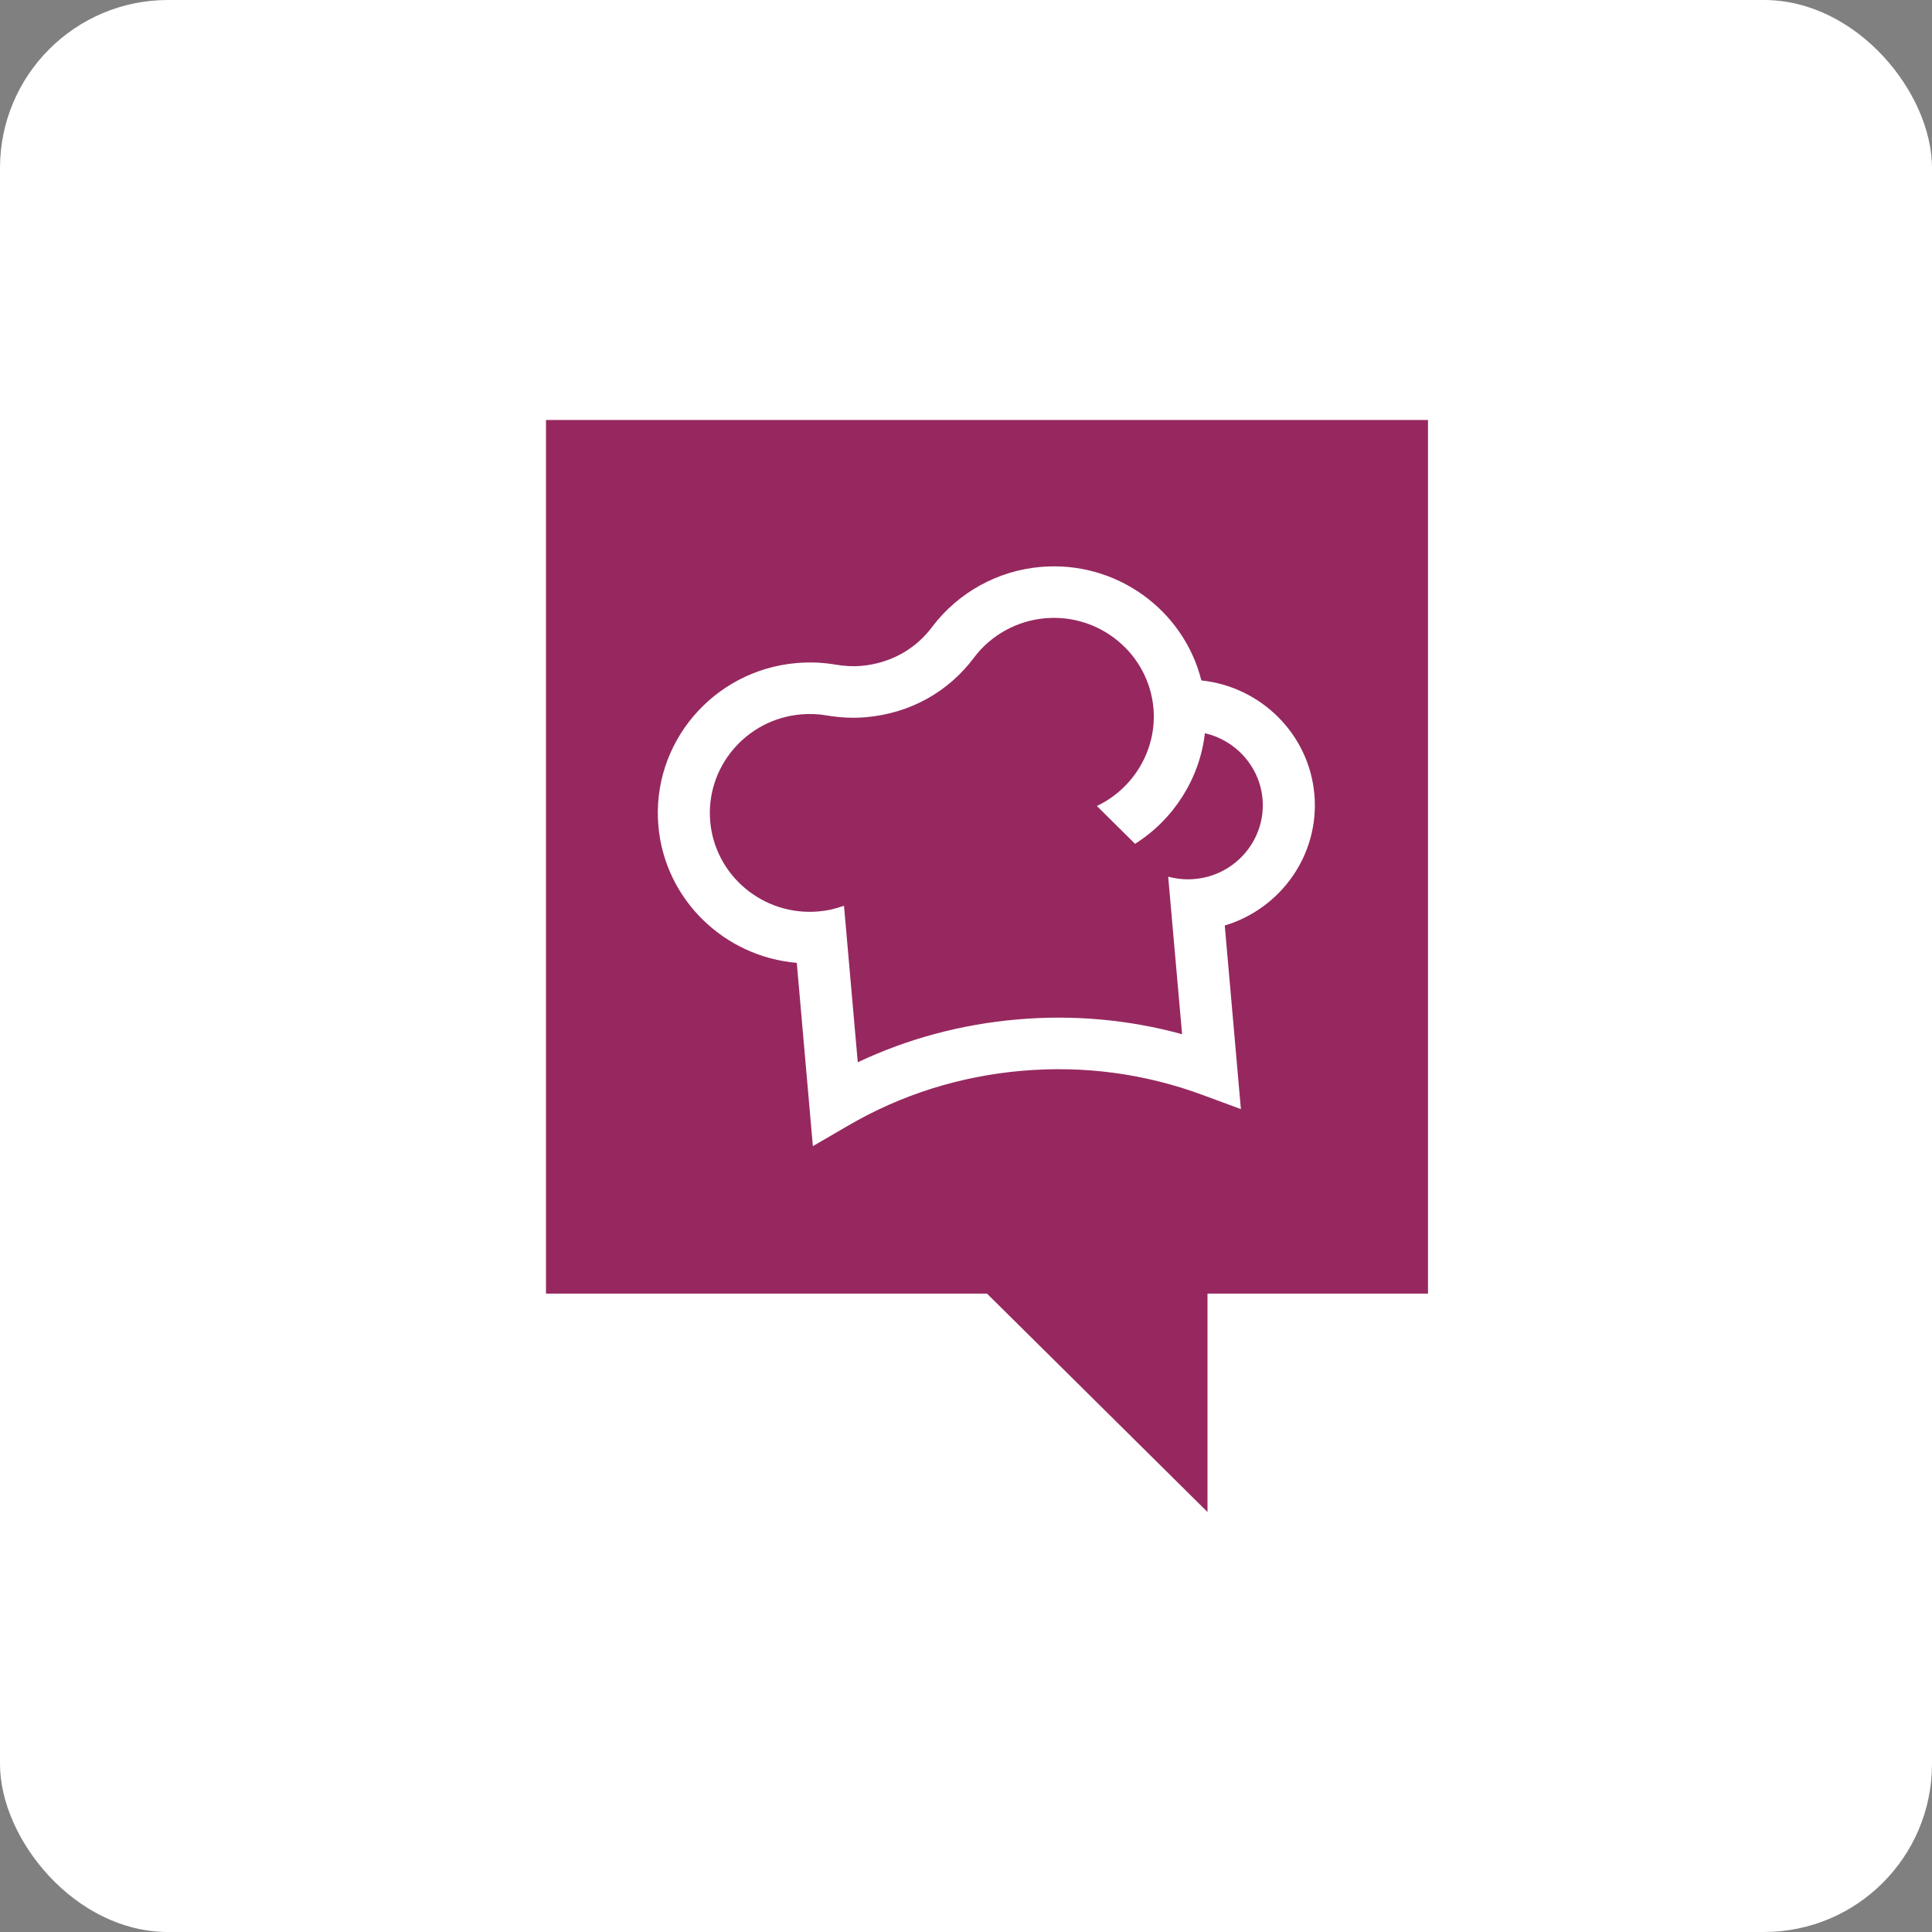
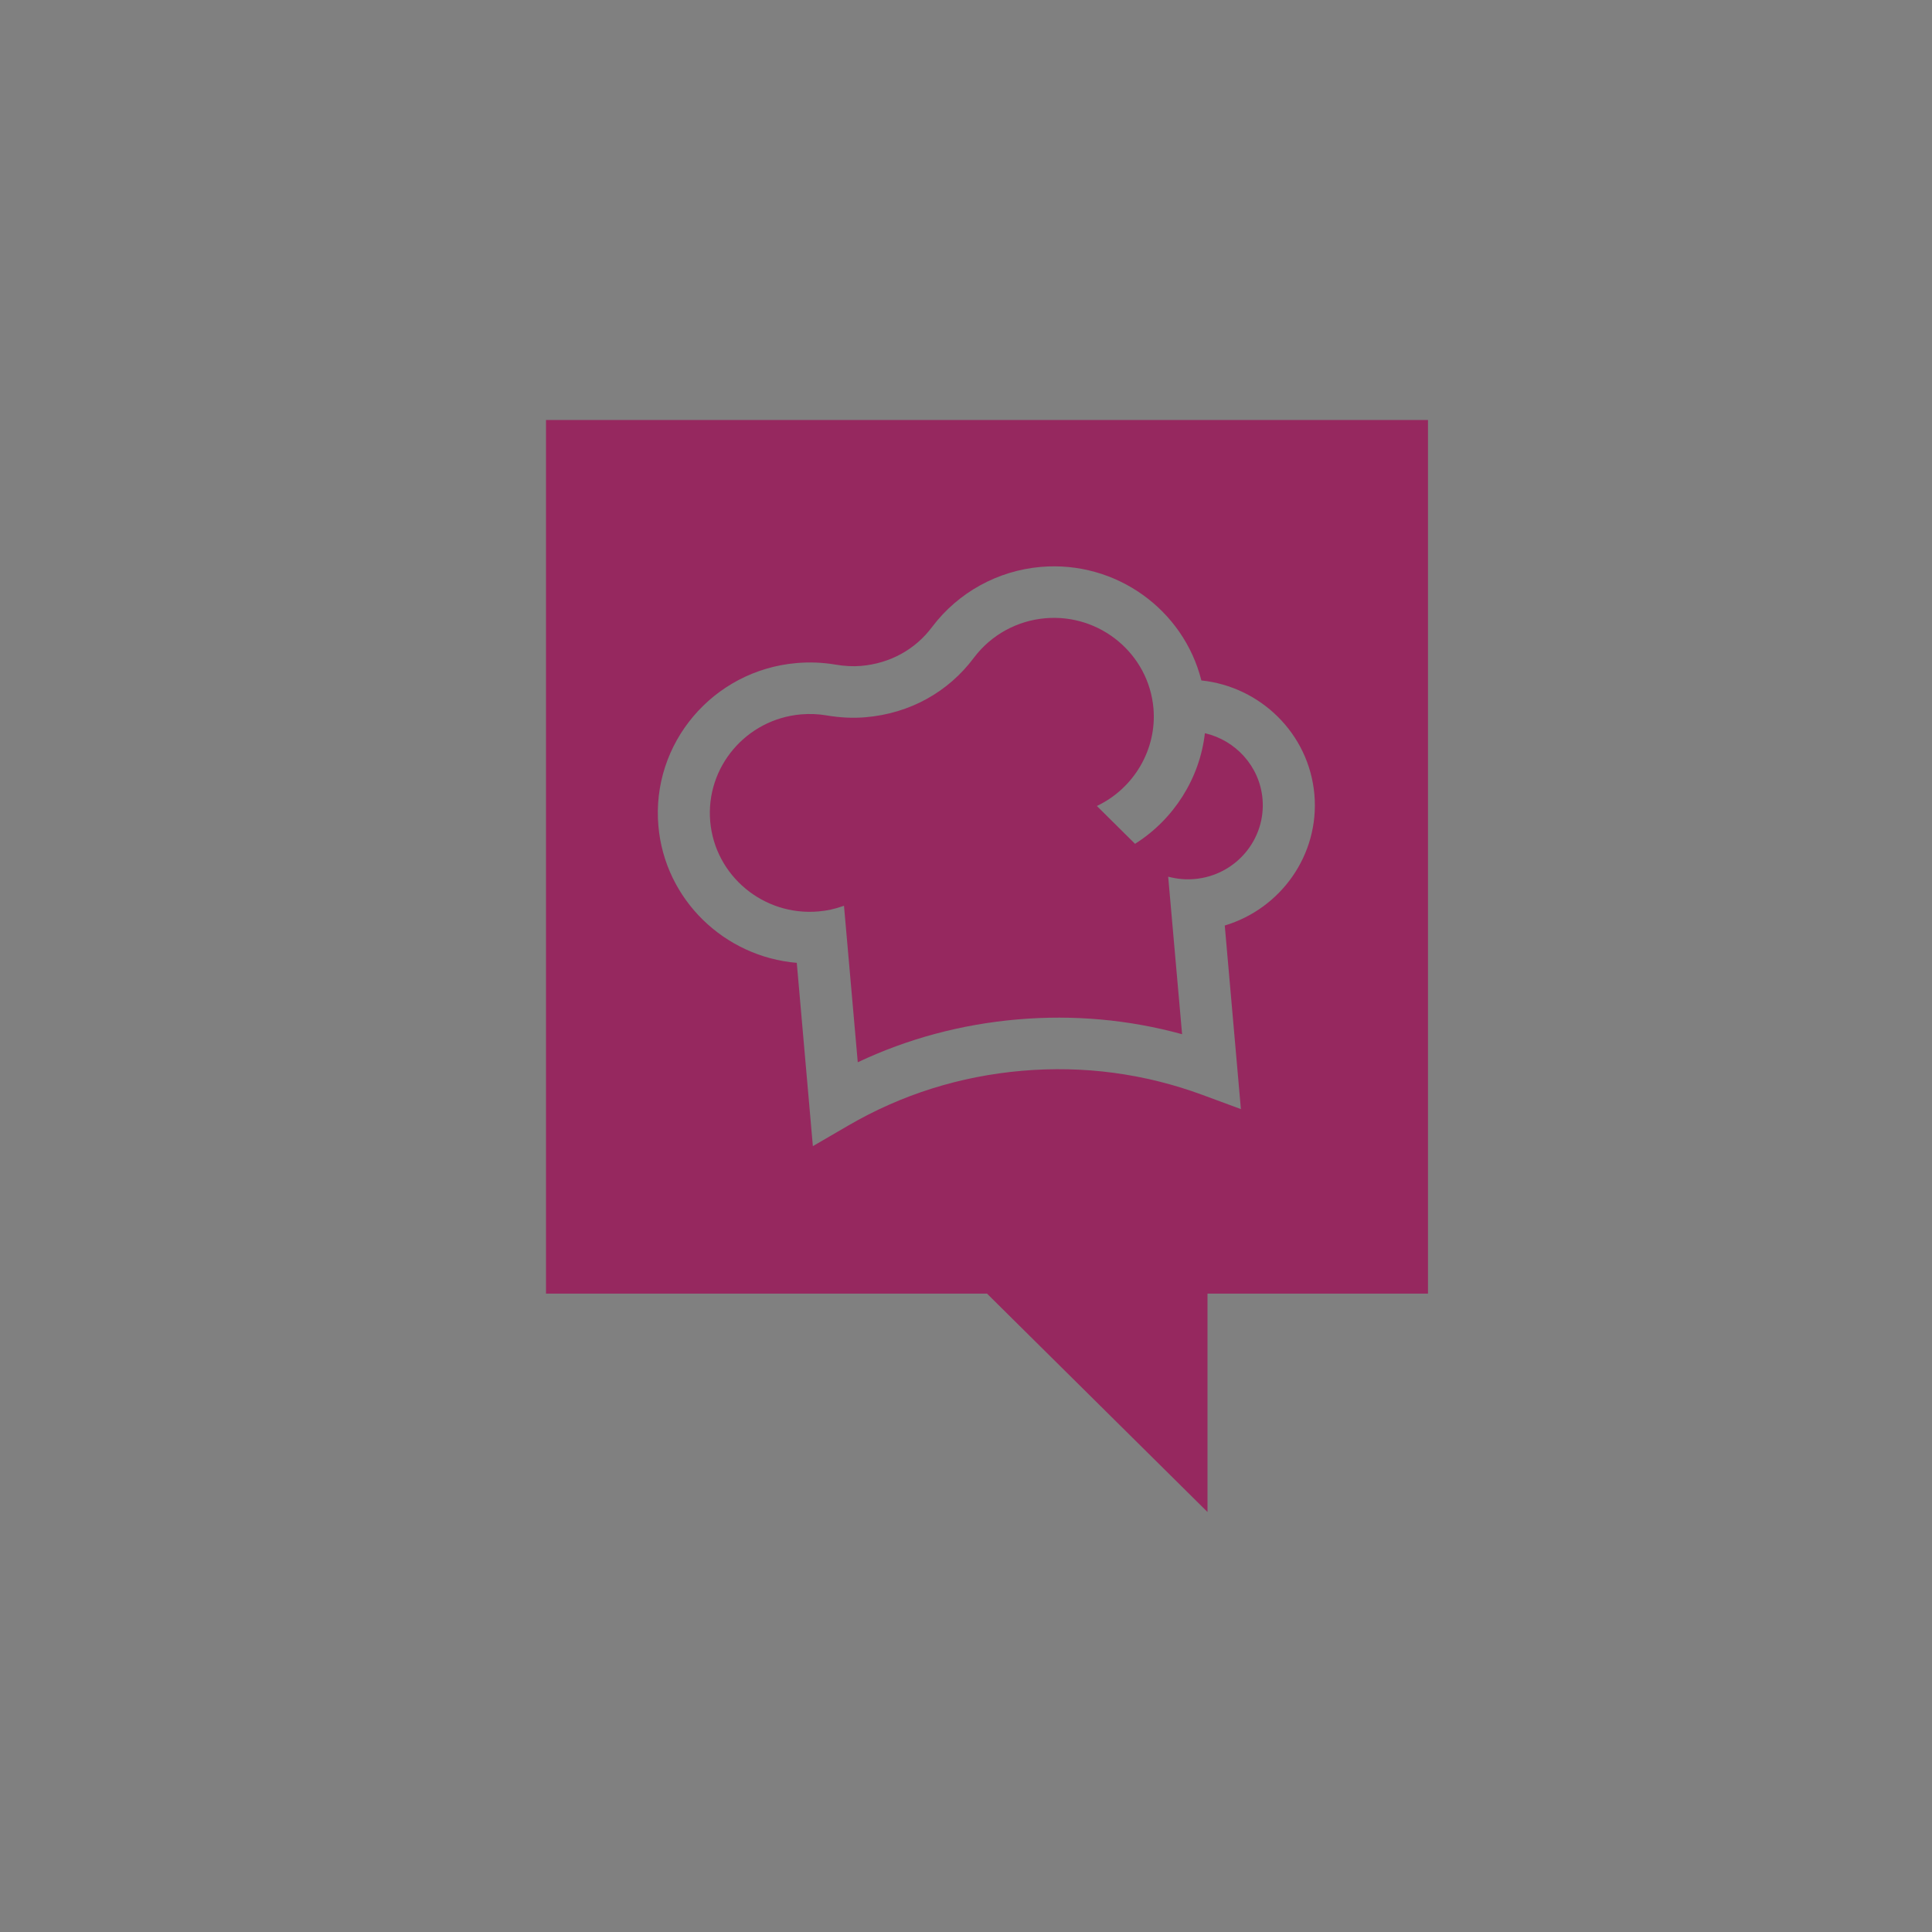
<svg xmlns="http://www.w3.org/2000/svg" width="46px" height="46px" viewBox="0 0 46 46" version="1.1">
  <rect x="0" y="0" width="46" height="46" fill="#808080" stroke="none" />
  <desc>Created with Sketch.</desc>
  <defs />
  <g id="Page-4" stroke="none" stroke-width="1" fill="none" fill-rule="evenodd">
    <g id="socialbakers" fill-rule="nonzero">
-       <rect id="Rectangle-17-Copy-6" fill="#FFFFFF" x="0" y="0" width="46" height="46" rx="4" />
      <path d="M13,10 L34,10 L34,30.8 L28.75,30.8 L28.75,36 L23.5,30.8 L13,30.8 L13,10 Z M31.295,18.915 C31.167,17.467 30.011,16.348 28.604,16.201 C28.183,14.521 26.575,13.343 24.78,13.498 C23.758,13.586 22.818,14.103 22.198,14.921 C21.795,15.464 21.192,15.795 20.502,15.855 C20.313,15.871 20.105,15.861 19.886,15.823 C19.584,15.772 19.275,15.76 18.966,15.787 L18.966,15.787 C16.979,15.958 15.503,17.698 15.676,19.666 C15.83,21.425 17.251,22.78 18.971,22.925 L19.354,27.289 L20.2,26.797 C21.467,26.06 22.858,25.623 24.334,25.495 C25.807,25.368 27.252,25.561 28.627,26.068 L29.545,26.407 L29.161,22.036 C30.498,21.635 31.42,20.348 31.295,18.915 Z M28.442,20.929 C28.238,20.947 28.046,20.932 27.814,20.874 L28.145,24.624 C26.875,24.276 25.561,24.157 24.226,24.272 C22.889,24.388 21.613,24.73 20.423,25.292 L20.095,21.566 C19.868,21.645 19.696,21.683 19.485,21.701 C18.179,21.814 17.024,20.853 16.91,19.56 C16.797,18.266 17.766,17.122 19.073,17.009 L19.073,17.009 C19.277,16.992 19.481,16.999 19.677,17.033 C20,17.088 20.314,17.103 20.61,17.077 C21.66,16.987 22.578,16.48 23.193,15.654 C23.598,15.118 24.215,14.778 24.888,14.72 C26.194,14.608 27.349,15.569 27.463,16.862 C27.549,17.843 26.995,18.774 26.116,19.19 L27.025,20.091 C27.945,19.51 28.565,18.536 28.688,17.457 C29.418,17.625 29.991,18.243 30.06,19.021 C30.144,19.989 29.419,20.845 28.442,20.929 Z" id="Combined-Shape" fill="#96285F" />
    </g>
  </g>
</svg>